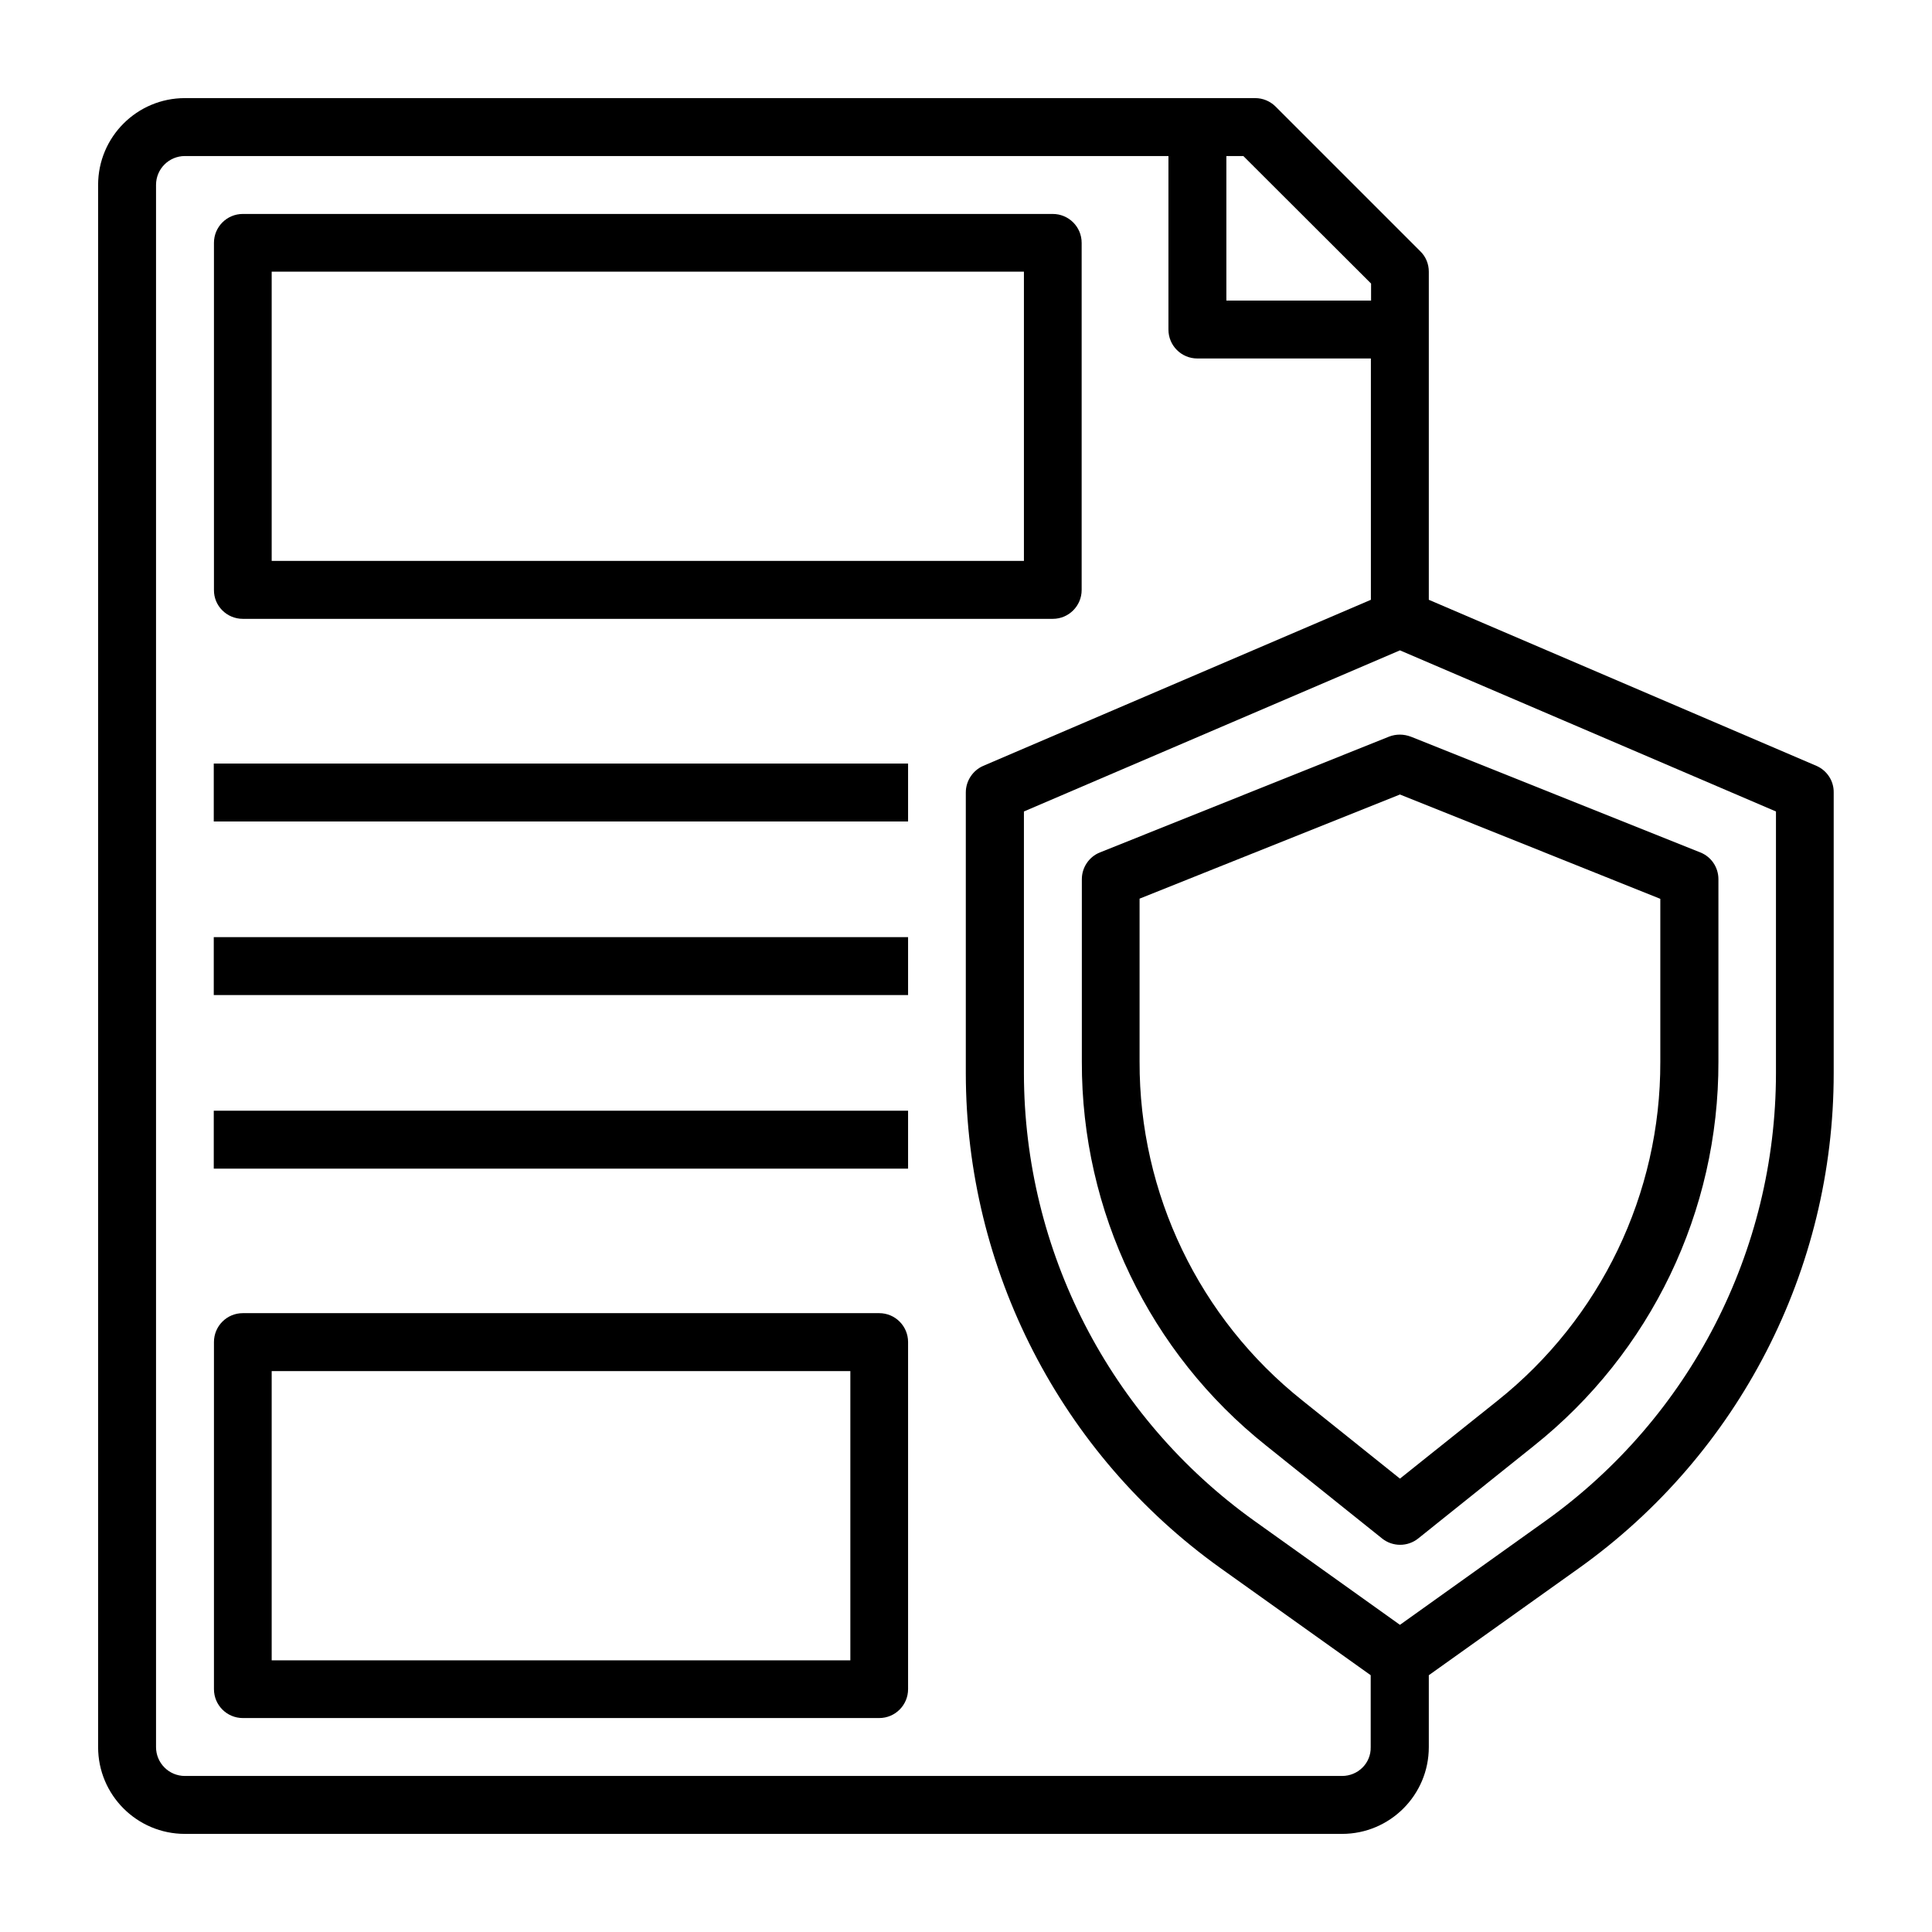
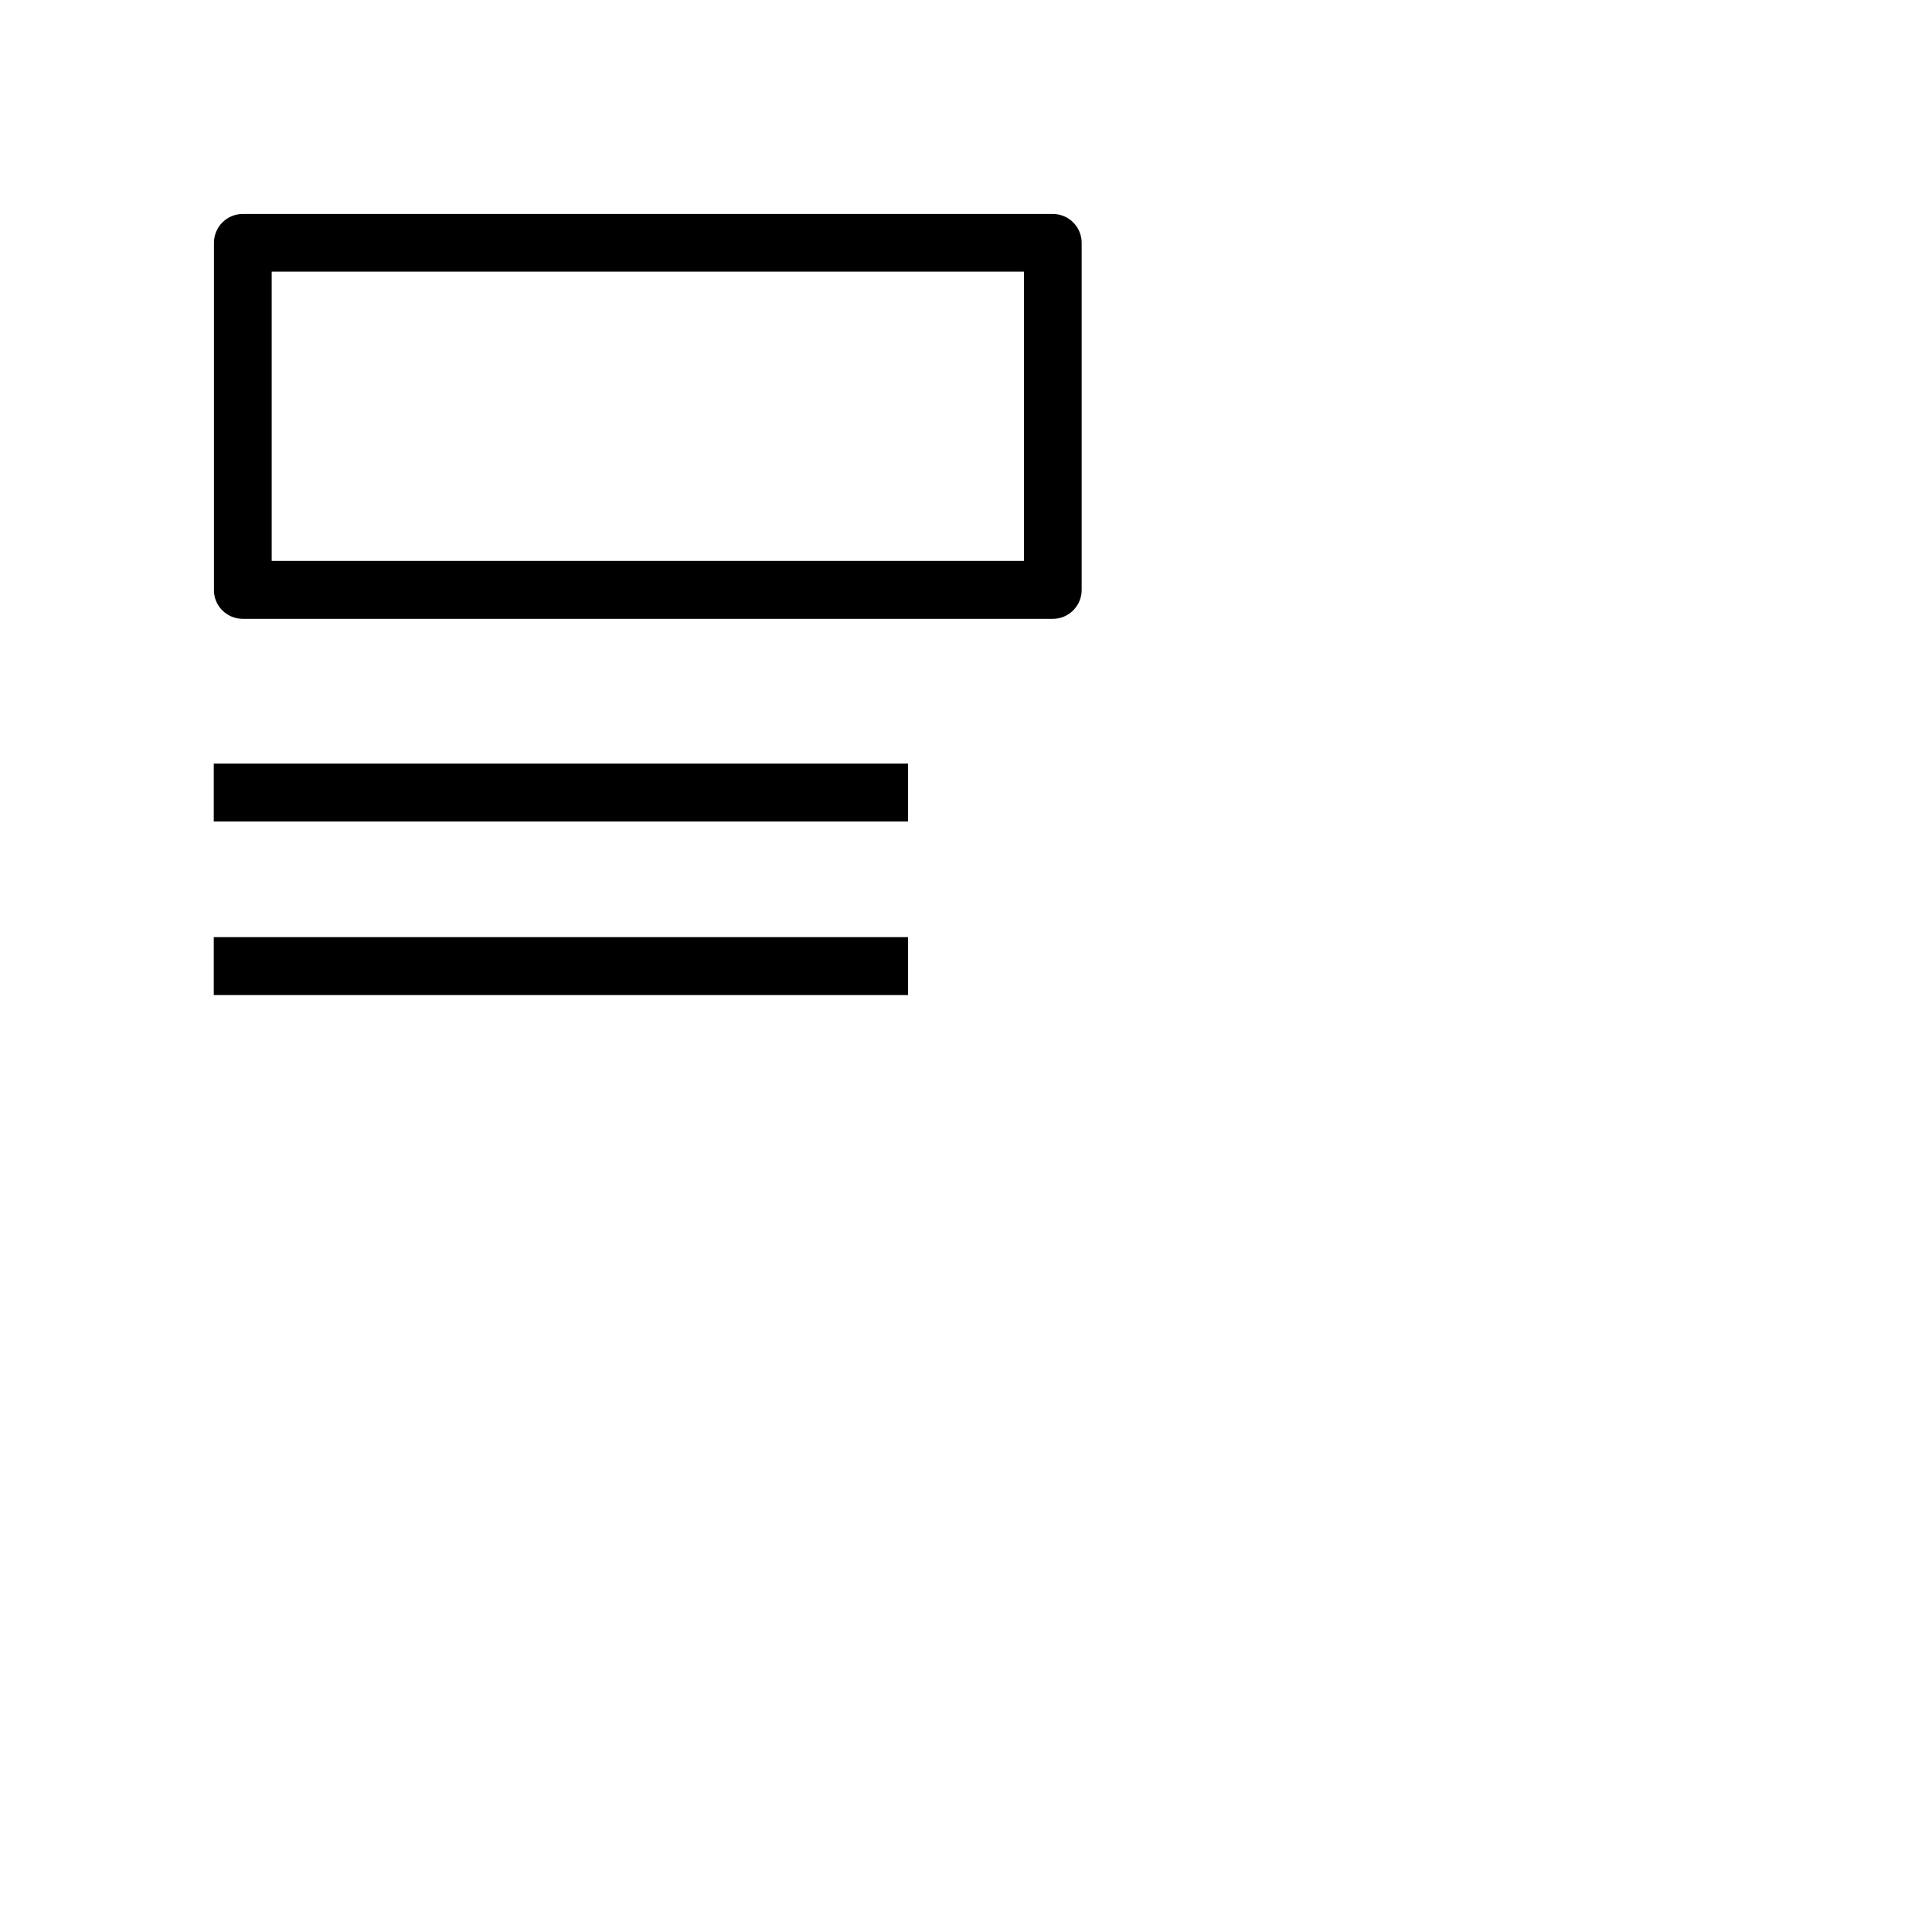
<svg xmlns="http://www.w3.org/2000/svg" version="1.1" id="Layer_1" x="0px" y="0px" viewBox="0 0 1024 1024" style="enable-background:new 0 0 1024 1024;" xml:space="preserve">
  <g id="Warranty">
    <g>
-       <path d="M962.7,405.9l-205.4-88V144c0-4.1-1.6-8-4.5-10.8l-76.7-76.7c-2.9-2.9-6.8-4.5-10.8-4.5H98c-25.4,0-46,20.6-46,46v828    c0,25.4,20.6,46,46,46h613.3c25.4,0,46-20.6,46-46v-38.1l79.8-56.9c84.6-60.5,134.8-158.1,134.8-262.1V420    C972,413.9,968.3,408.3,962.7,405.9z M726.7,150.3v9H650V82.7h9L726.7,150.3z M711.3,941.3H98c-8.5,0-15.3-6.9-15.3-15.3V98    c0-8.5,6.9-15.3,15.3-15.3h521.3v92c0,8.5,6.9,15.3,15.3,15.3h92v127.9l-205.4,88c-5.6,2.4-9.3,8-9.3,14.1v148.9    c0.1,104,50.3,201.6,134.8,262.1l79.8,56.9V926C726.7,934.5,719.8,941.3,711.3,941.3z M941.3,568.9    c-0.1,94.1-45.5,182.3-122,237.1L742,861.2L664.7,806c-76.5-54.8-121.9-143-122-237.1V430.1L742,344.7l199.3,85.4V568.9z" />
-       <path d="M736.3,390.4L583,451.8c-5.8,2.3-9.6,8-9.6,14.2v96.8c-0.2,79.2,35.8,154.2,97.8,203.5l61.3,49.1c5.6,4.5,13.6,4.5,19.2,0    l61.3-49.1c62-49.4,98-124.3,97.8-203.6V466c0-6.3-3.8-11.9-9.6-14.2l-153.3-61.3C744,389,740,389,736.3,390.4L736.3,390.4z     M880,476.4v86.4c0.2,69.9-31.6,136-86.3,179.6L742,783.7l-51.7-41.4c-54.7-43.5-86.5-109.7-86.3-179.6v-86.4l138-55.2L880,476.4z    " />
      <path d="M128.7,328H558c8.5,0,15.3-6.9,15.3-15.3v-184c0-8.5-6.9-15.3-15.3-15.3H128.7c-8.5,0-15.3,6.9-15.3,15.3v184    C113.3,321.1,120.2,328,128.7,328z M144,144h398.7v153.3H144V144z" />
-       <path d="M466,696H128.7c-8.5,0-15.3,6.9-15.3,15.3v184c0,8.5,6.9,15.3,15.3,15.3H466c8.5,0,15.3-6.9,15.3-15.3v-184    C481.3,702.9,474.5,696,466,696z M450.7,880H144V726.7h306.7V880z" />
      <path d="M113.3,404.7h368v30.7h-368L113.3,404.7L113.3,404.7z" />
      <path d="M113.3,496.7h368v30.7h-368L113.3,496.7L113.3,496.7z" />
-       <path d="M113.3,588.7h368v30.7h-368L113.3,588.7L113.3,588.7z" />
    </g>
  </g>
</svg>